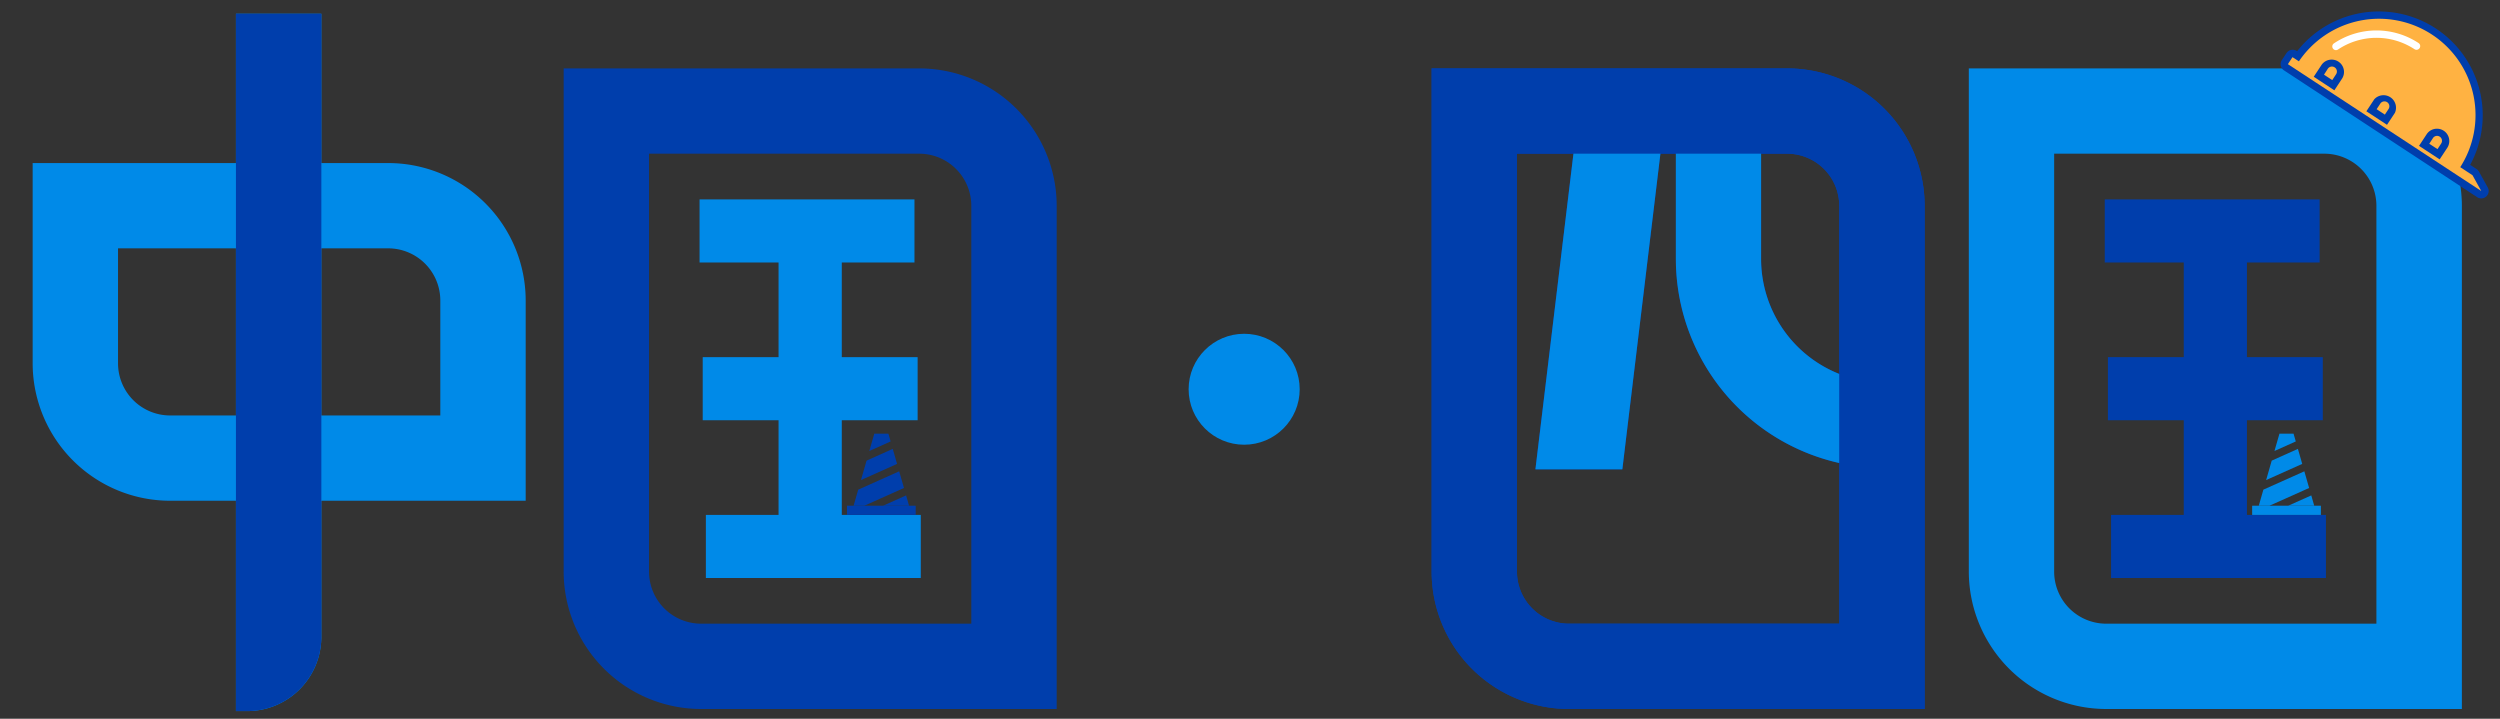
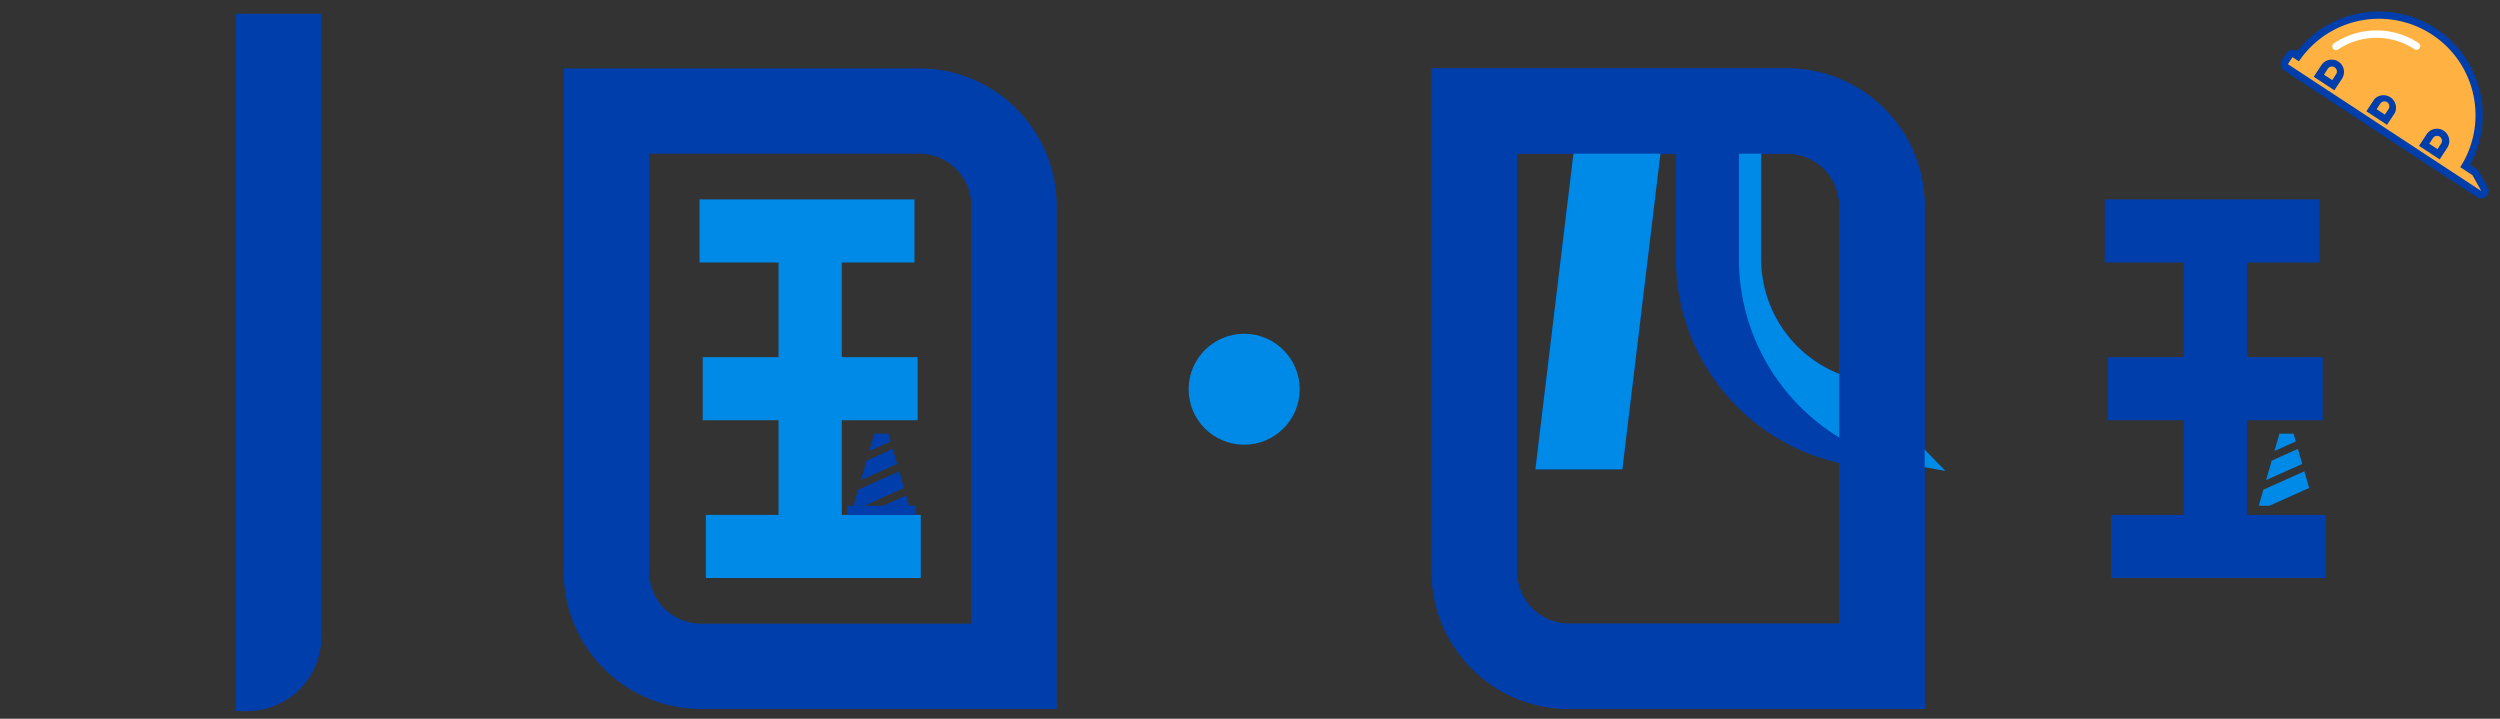
<svg xmlns="http://www.w3.org/2000/svg" viewBox="0 0 800 230">
  <rect x="0" y="0" width="800" height="230" fill="#333333" stroke="none" />
  <defs>
    <style>.cls-1,.cls-3{fill:#003eac;}.cls-1,.cls-5{stroke:#003eac;}.cls-1,.cls-2,.cls-5{stroke-linecap:round;}.cls-1,.cls-2{stroke-miterlimit:10;stroke-width:7.1px;}.cls-2,.cls-4{fill:#008ae8;}.cls-2{stroke:#008ae8;}.cls-5,.cls-8{fill:none;}.cls-5{stroke-linejoin:round;stroke-width:4.74px;}.cls-6{fill:#ffb242;}.cls-7{fill:#fff;}</style>
  </defs>
  <g id="レイヤー_2" data-name="レイヤー 2">
    <g id="レイヤー_1-2" data-name="レイヤー 1">
      <path class="cls-1" d="M571.89,25.44H461.67v157.5a40.46,40.46,0,0,0,40.45,40.39H612.34V65.83A40.47,40.47,0,0,0,571.89,25.44Zm20.22,40.39v58.73A43.17,43.17,0,0,1,560,82.94V45.63h11.85A20.23,20.23,0,0,1,592.11,65.83Zm-90,137.3a20.22,20.22,0,0,1-20.23-20.19V45.63h25.62l-12.17,101H516l12.18-101h11.67V82.94a63.43,63.43,0,0,0,52.29,62.32v57.87Z" />
-       <path class="cls-2" d="M592.11,124.56A43.17,43.17,0,0,1,560,82.94V45.63H539.82V82.94a63.43,63.43,0,0,0,52.29,62.32Zm-84.6-78.93-12.17,101H516l12.18-101Z" />
+       <path class="cls-2" d="M592.11,124.56A43.17,43.17,0,0,1,560,82.94V45.63V82.94a63.43,63.43,0,0,0,52.29,62.32Zm-84.6-78.93-12.17,101H516l12.18-101Z" />
      <path class="cls-1" d="M571.89,25.44H461.67v157.5a40.46,40.46,0,0,0,40.45,40.39H612.34V65.83A40.47,40.47,0,0,0,571.89,25.44Zm20.22,119.82v57.87h-90a20.22,20.22,0,0,1-20.23-20.19V45.63h90a20.23,20.23,0,0,1,20.22,20.2v79.43Z" />
-       <path class="cls-2" d="M743.8,25.44H633.57v157.5A40.47,40.47,0,0,0,674,223.33H784.25V65.83A40.47,40.47,0,0,0,743.8,25.44ZM764,203.13H674a20.22,20.22,0,0,1-20.22-20.19V45.63h90A20.23,20.23,0,0,1,764,65.83Z" />
      <polygon class="cls-3" points="719.02 134.48 743.29 134.48 743.29 114.29 719.02 114.29 719.02 84 742.28 84 742.28 63.81 673.52 63.81 673.52 84 698.8 84 698.8 114.29 674.53 114.29 674.53 134.48 698.8 134.48 698.8 164.77 675.54 164.77 675.54 184.96 744.3 184.96 744.3 164.77 719.02 164.77 719.02 134.48" />
-       <rect class="cls-4" x="720.68" y="161.83" width="21.99" height="2.94" transform="translate(1463.36 326.6) rotate(-180)" />
      <polygon class="cls-4" points="735.33 143.64 736.71 148.45 725.16 153.62 726.95 147.4 735.33 143.64" />
      <polygon class="cls-4" points="738.92 156.15 726.24 161.83 722.81 161.83 724.28 156.69 737.39 150.82 738.92 156.15" />
      <polygon class="cls-4" points="727.83 144.32 729.42 138.78 733.94 138.78 734.65 141.26 727.83 144.32" />
-       <polygon class="cls-4" points="739.61 158.53 740.55 161.83 732.23 161.83 739.61 158.53" />
-       <path class="cls-2" d="M164.67,96.11a40.46,40.46,0,0,0-40.45-40.38H99.28V7.94H79.05V55.73H14v60.58a40.47,40.47,0,0,0,40.45,40.38h24.6V224a20.21,20.21,0,0,0,20.23-20.19V156.69h65.39ZM54.45,136.5a20.24,20.24,0,0,1-20.23-20.19V75.92H79.05V136.5Zm90,0H99.28V75.92h24.94a20.24,20.24,0,0,1,20.23,20.19Z" />
      <path class="cls-1" d="M79.05,156.69V224a20.21,20.21,0,0,0,20.23-20.19V7.94H79.05V156.69Z" />
      <path class="cls-1" d="M294.14,25.44H183.92v157.5a40.47,40.47,0,0,0,40.45,40.39H334.59V65.83A40.46,40.46,0,0,0,294.14,25.44Zm20.23,177.69h-90a20.23,20.23,0,0,1-20.23-20.19V45.63h90a20.24,20.24,0,0,1,20.23,20.2Z" />
      <polygon class="cls-4" points="269.37 134.48 293.64 134.48 293.64 114.29 269.37 114.29 269.37 84 292.63 84 292.63 63.81 223.86 63.81 223.86 84 249.14 84 249.14 114.29 224.87 114.29 224.87 134.48 249.14 134.48 249.14 164.77 225.88 164.77 225.88 184.96 294.65 184.96 294.65 164.77 269.37 164.77 269.37 134.48" />
      <rect class="cls-3" x="271.03" y="161.83" width="21.99" height="2.94" transform="translate(564.05 326.6) rotate(-180)" />
      <polygon class="cls-3" points="285.68 143.64 287.06 148.45 275.51 153.62 277.3 147.4 285.68 143.64" />
      <polygon class="cls-3" points="289.27 156.15 276.59 161.83 273.15 161.83 274.63 156.69 287.74 150.82 289.27 156.15" />
      <polygon class="cls-3" points="278.18 144.32 279.77 138.78 284.29 138.78 285 141.26 278.18 144.32" />
      <polygon class="cls-3" points="289.95 158.53 290.9 161.83 282.58 161.83 289.95 158.53" />
      <ellipse class="cls-4" cx="398.13" cy="124.56" rx="17.77" ry="17.75" />
      <path class="cls-5" d="M791.2,56.07l-3.93-2.58a30.87,30.87,0,0,0-51.62-33.86l-2-1.34-1.48,2.24L794,61.12Z" />
      <polygon class="cls-6" points="794 61.12 732.12 20.53 733.6 18.29 791.2 56.07 794 61.12" />
      <path class="cls-6" d="M778.24,11.07a30.92,30.92,0,0,0-42.78,8.84l51.63,33.87A30.81,30.81,0,0,0,778.24,11.07Z" />
      <path class="cls-3" d="M747,28.9l-6.6-4.34,2.52-3.83a3.95,3.95,0,0,1,6.6,4.33Zm-3.32-5,2.64,1.73,1.22-1.86A1.58,1.58,0,0,0,744.9,22Z" />
      <path class="cls-3" d="M763.84,39.94l-6.6-4.33,2.52-3.83a4,4,0,0,1,6.61,4.33Zm-3.32-5,2.64,1.74,1.22-1.86a1.58,1.58,0,0,0-2.64-1.73Z" />
      <path class="cls-3" d="M780.69,51l-6.6-4.33,2.52-3.83a3.95,3.95,0,0,1,6.6,4.33Zm-3.32-5L780,47.72l1.22-1.86a1.58,1.58,0,0,0-2.64-1.73Z" />
      <path class="cls-7" d="M746.86,15.85a1.48,1.48,0,0,1-.33-.33,1.18,1.18,0,0,1,.33-1.64,24.47,24.47,0,0,1,27.07-.11,1.17,1.17,0,0,1,.34,1.63,1.18,1.18,0,0,1-1.64.34,22.15,22.15,0,0,0-24.46.1A1.18,1.18,0,0,1,746.86,15.85Z" />
      <rect class="cls-8" width="800" height="230" />
    </g>
  </g>
</svg>